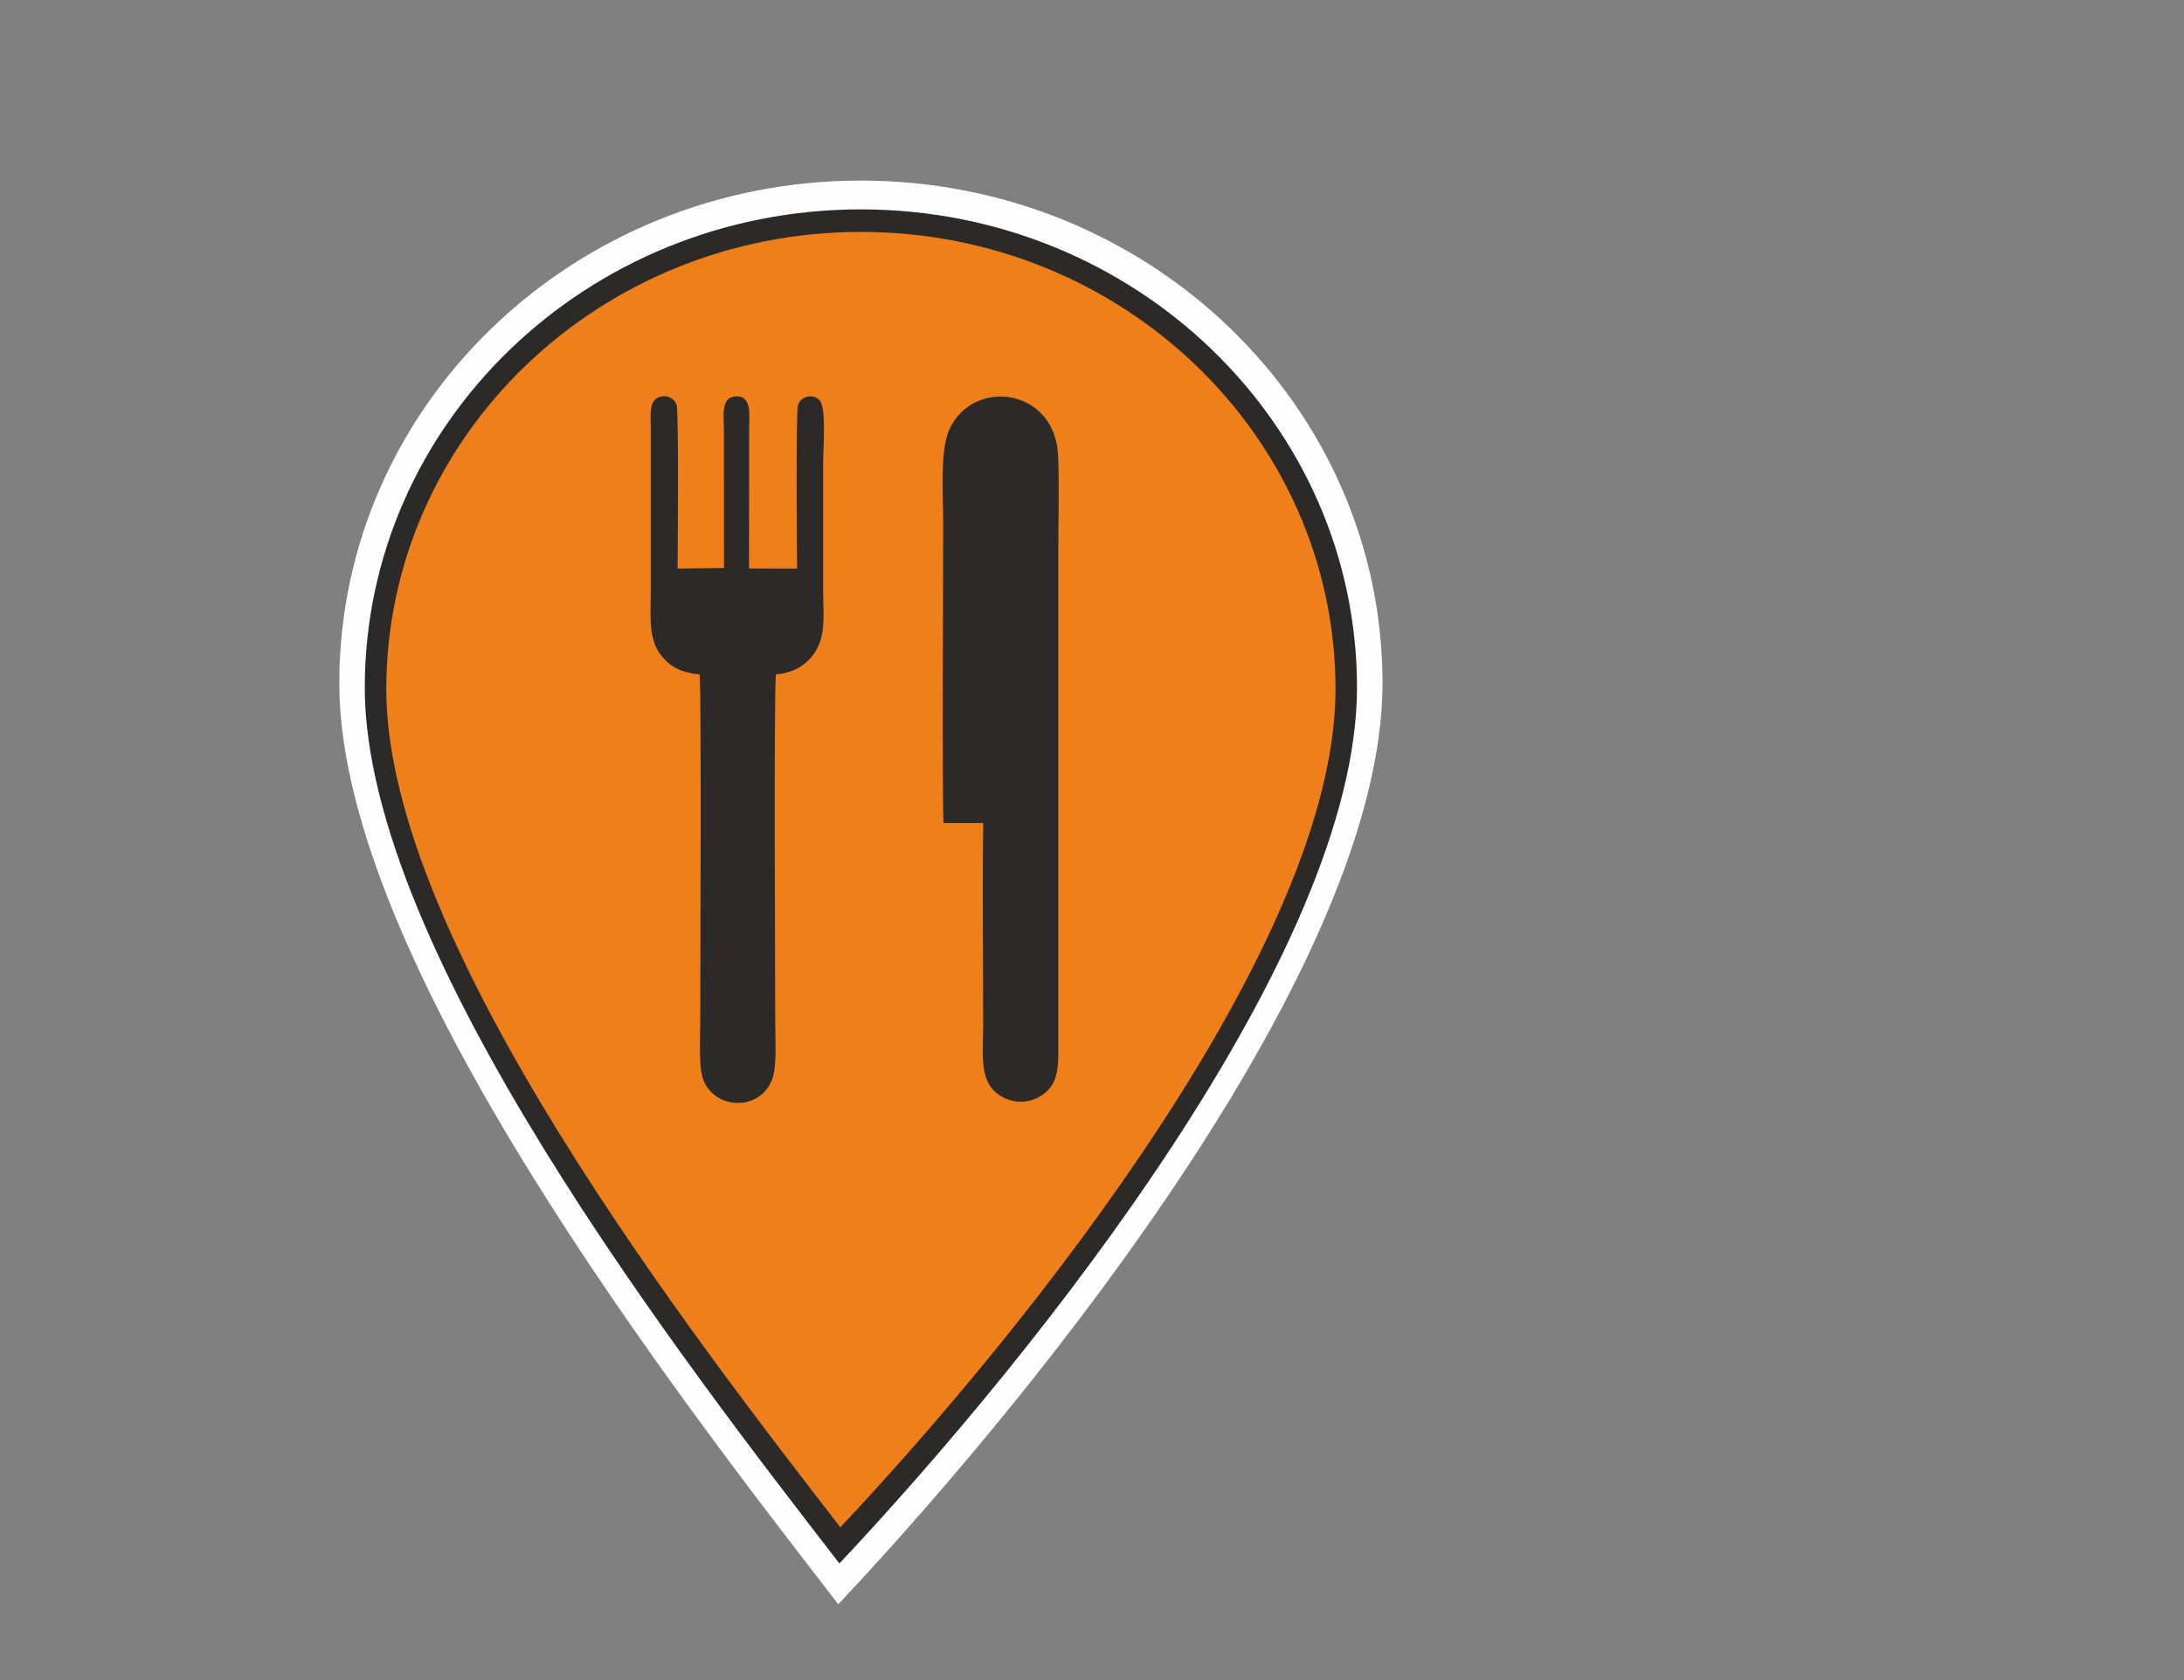
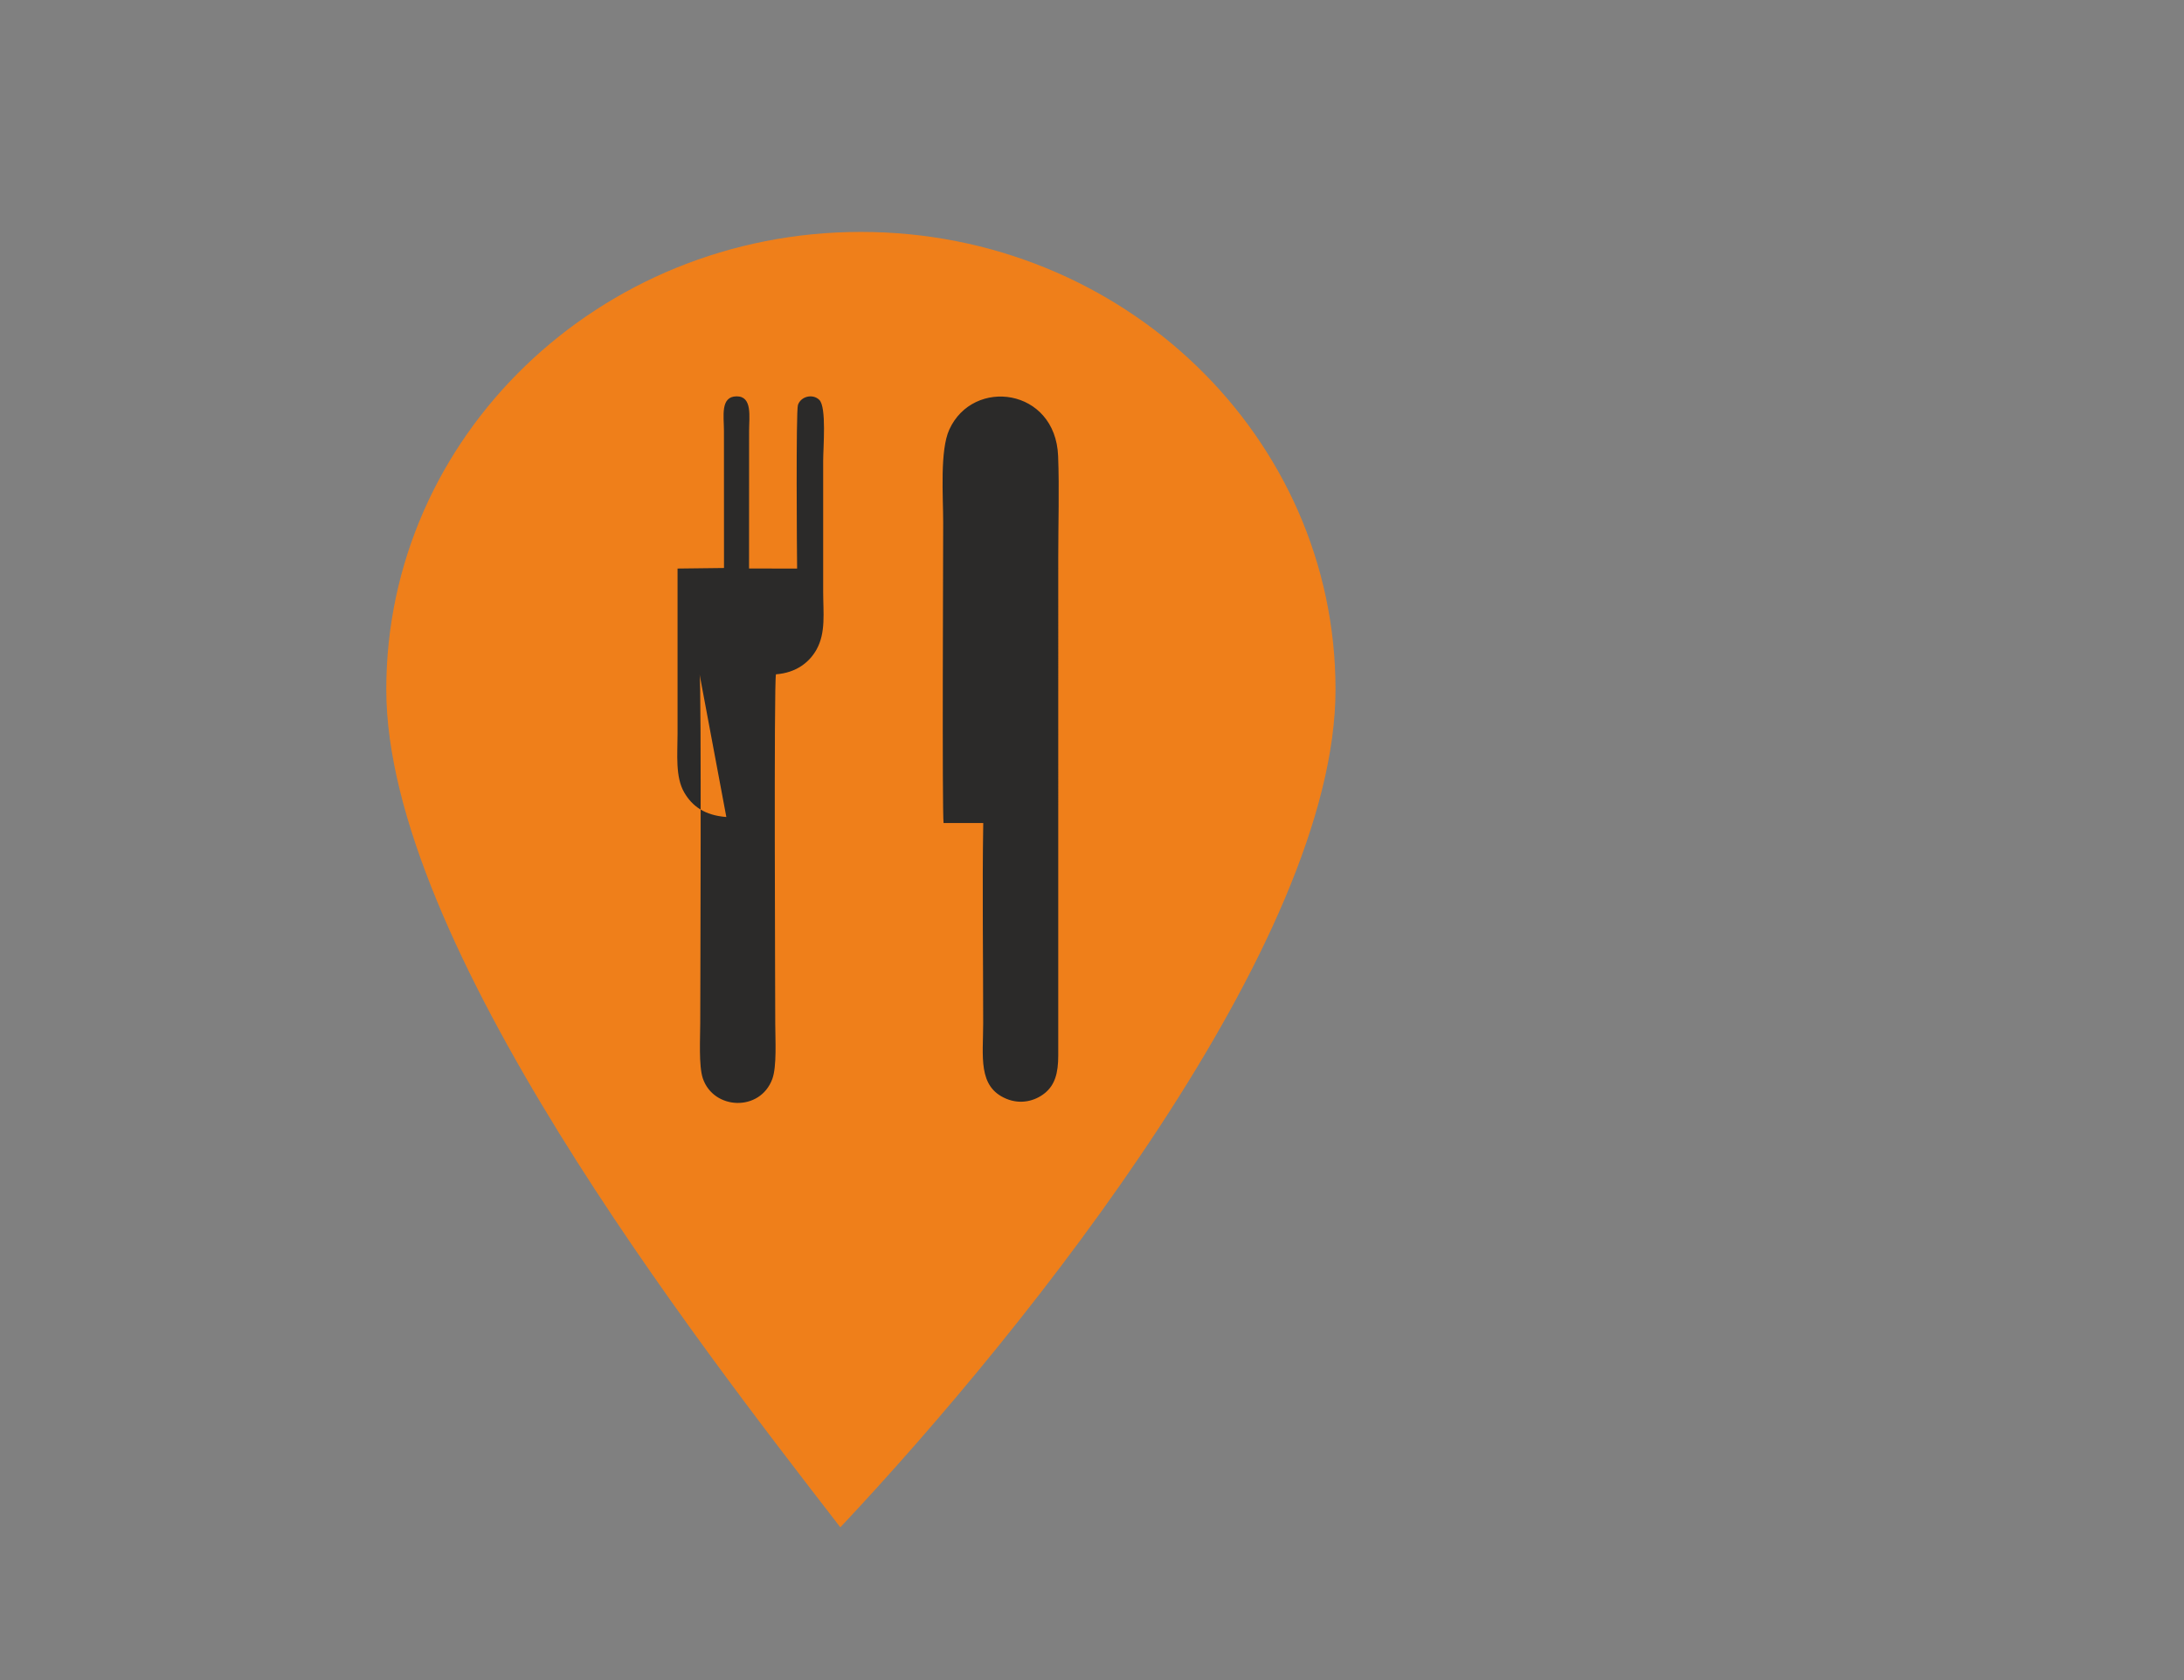
<svg xmlns="http://www.w3.org/2000/svg" width="1300mm" height="1000mm" version="1.0" viewBox="0 0 130000 100000" shape-rendering="geometricPrecision" text-rendering="geometricPrecision" image-rendering="optimizeQuality" fill-rule="evenodd" clip-rule="evenodd">
  <rect x="0" y="0" width="130000" height="100000" fill="#808080" stroke="none" />
  <defs>
    <style>.fil1{fill:#2b2a29}</style>
  </defs>
  <g id="Layer_x0020_1">
    <g id="_2349835916144">
-       <path d="M51244 10748c17148 0 31049 13399 31049 29928S62338 82262 49898 95488c-9526-12330-29703-38283-29703-54812s13900-29928 31049-29928z" fill="#fefefe" />
-       <path class="fil1" d="M51244 12462c16309 0 29530 12744 29530 28465S61796 80479 49964 93059c-9060-11727-28251-36411-28251-52132s13221-28465 29531-28465z" />
      <path d="M51244 13804c15603 0 28251 12191 28251 27231S61339 78874 50020 90908c-8668-11219-27027-34833-27027-49873s12648-27231 28251-27231z" fill="#ef7f1a" />
-       <path class="fil1" d="M56165 48989l2362-3c-65 3944-4 7943-4 11895 0 2008-335 3803 1375 4519 850 355 1710 138 2295-337 596-485 798-1182 798-2240V33117c0-1956 67-4032-8-5973-156-4046-5052-4698-6477-1576-570 1248-364 3971-364 5535 0 1475-69 17208 23 17886zm-14523-8851c117 451 39 19308 39 20743 0 896-98 2557 154 3304 636 1884 3406 2003 4134 42 280-755 177-2376 177-3274 0-1443-86-20337 42-20817 1197-90 1986-707 2414-1473 566-1015 396-2192 396-3460v-7768c0-806 208-3197-228-3631-388-388-1102-216-1274 302-123 367-60 8986-49 9737l-2861-6 3-8200c0-831 206-2050-742-2046-983 4-755 1191-755 2046l3 8171-2765 33c11-788 77-9353-55-9745-159-476-791-678-1213-365-430 318-325 1033-324 1618v9854c0 1201-144 2552 403 3483 475 810 1209 1351 2501 1452z" />
+       <path class="fil1" d="M56165 48989l2362-3c-65 3944-4 7943-4 11895 0 2008-335 3803 1375 4519 850 355 1710 138 2295-337 596-485 798-1182 798-2240V33117c0-1956 67-4032-8-5973-156-4046-5052-4698-6477-1576-570 1248-364 3971-364 5535 0 1475-69 17208 23 17886zm-14523-8851c117 451 39 19308 39 20743 0 896-98 2557 154 3304 636 1884 3406 2003 4134 42 280-755 177-2376 177-3274 0-1443-86-20337 42-20817 1197-90 1986-707 2414-1473 566-1015 396-2192 396-3460v-7768c0-806 208-3197-228-3631-388-388-1102-216-1274 302-123 367-60 8986-49 9737l-2861-6 3-8200c0-831 206-2050-742-2046-983 4-755 1191-755 2046l3 8171-2765 33v9854c0 1201-144 2552 403 3483 475 810 1209 1351 2501 1452z" />
    </g>
  </g>
</svg>